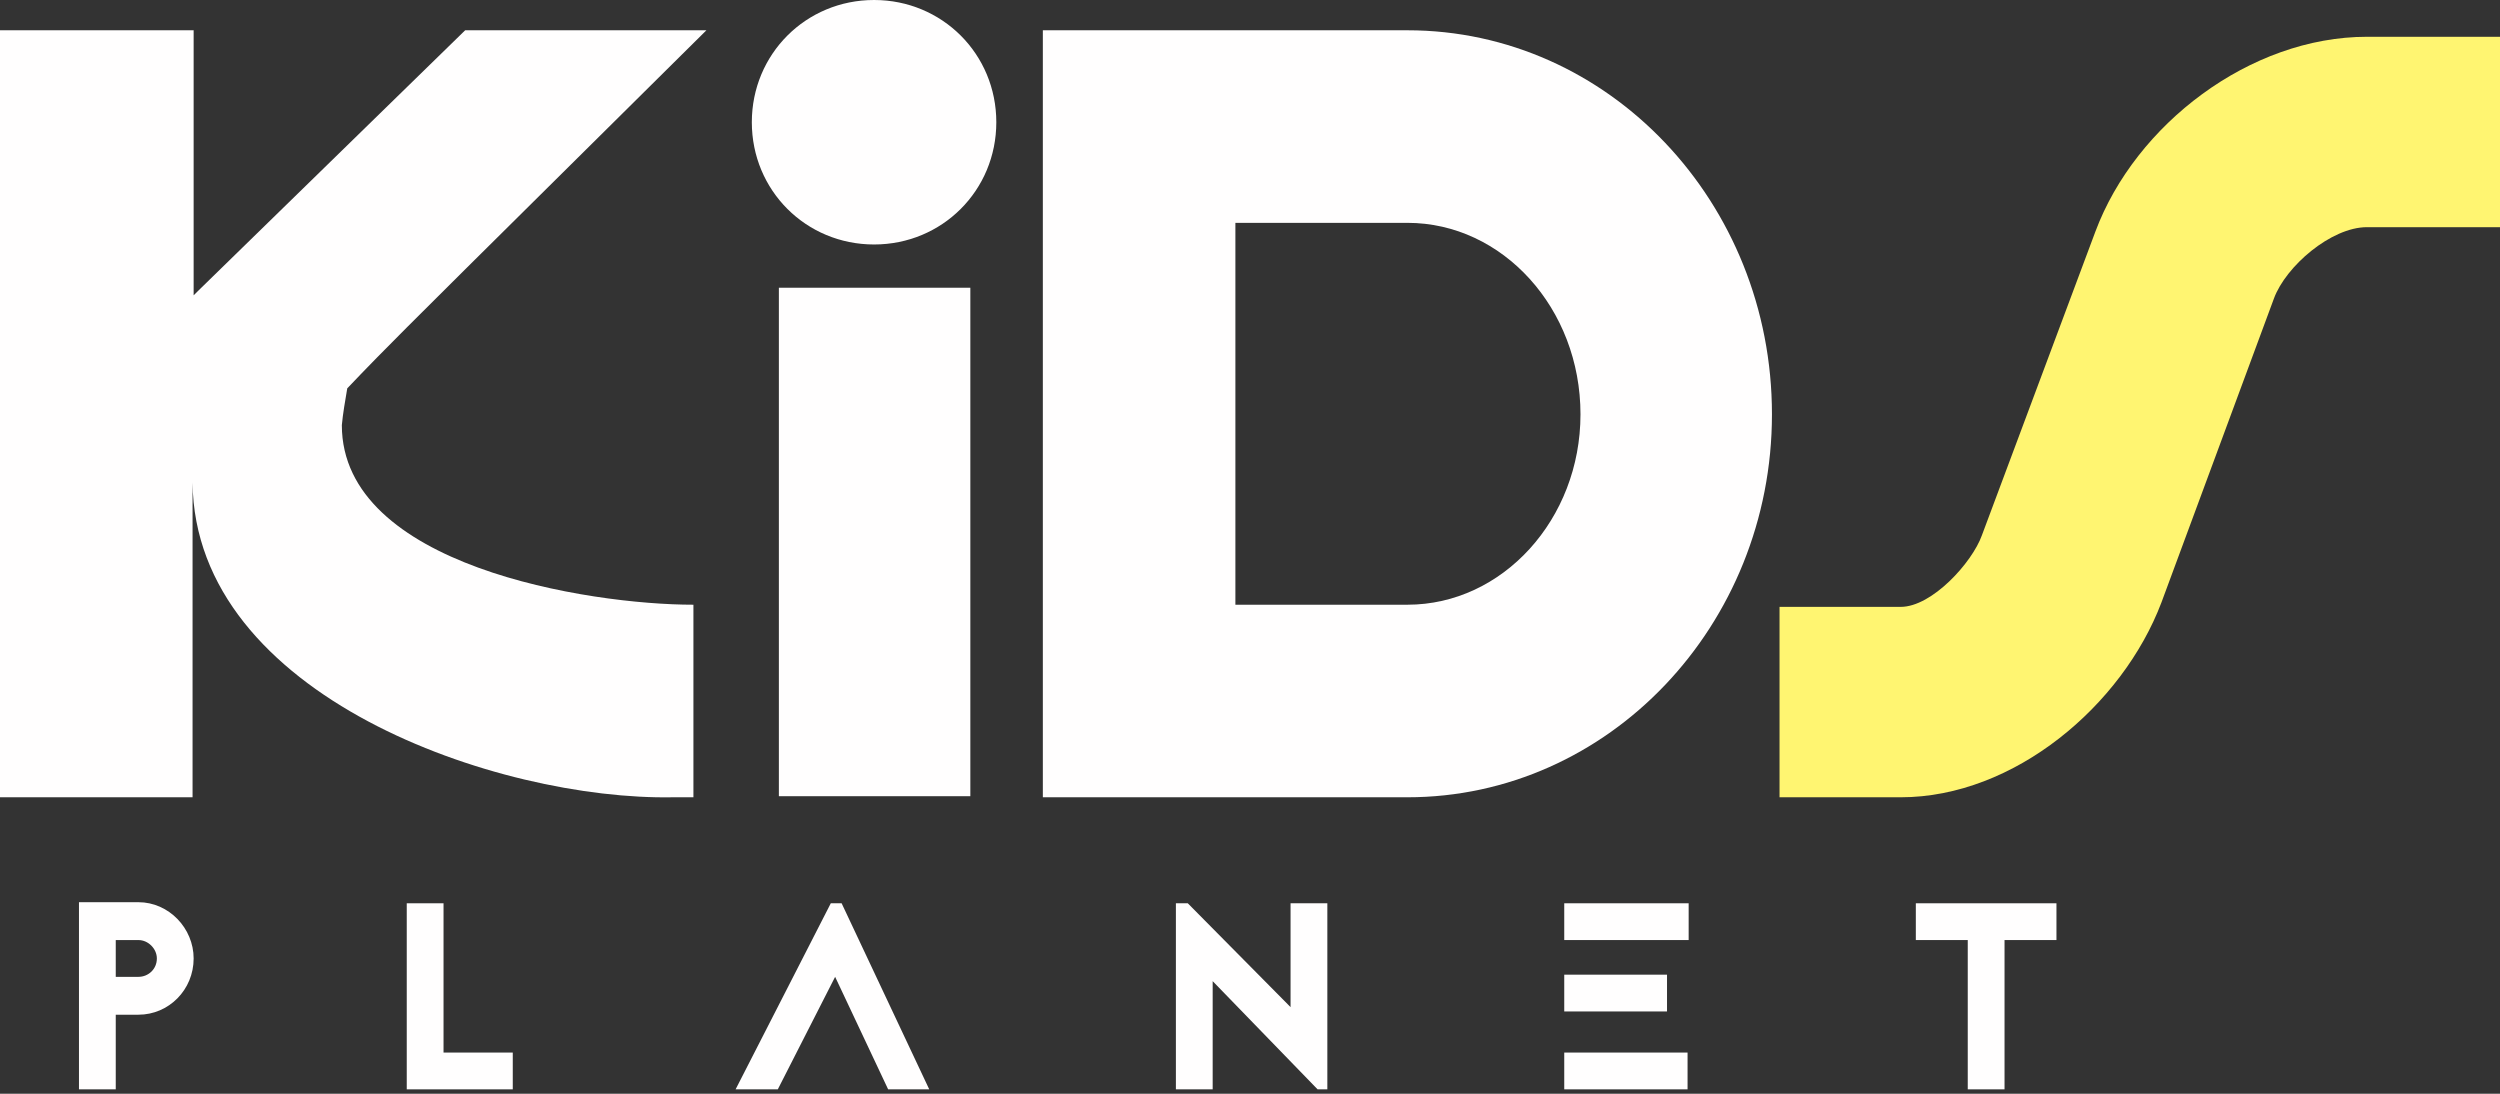
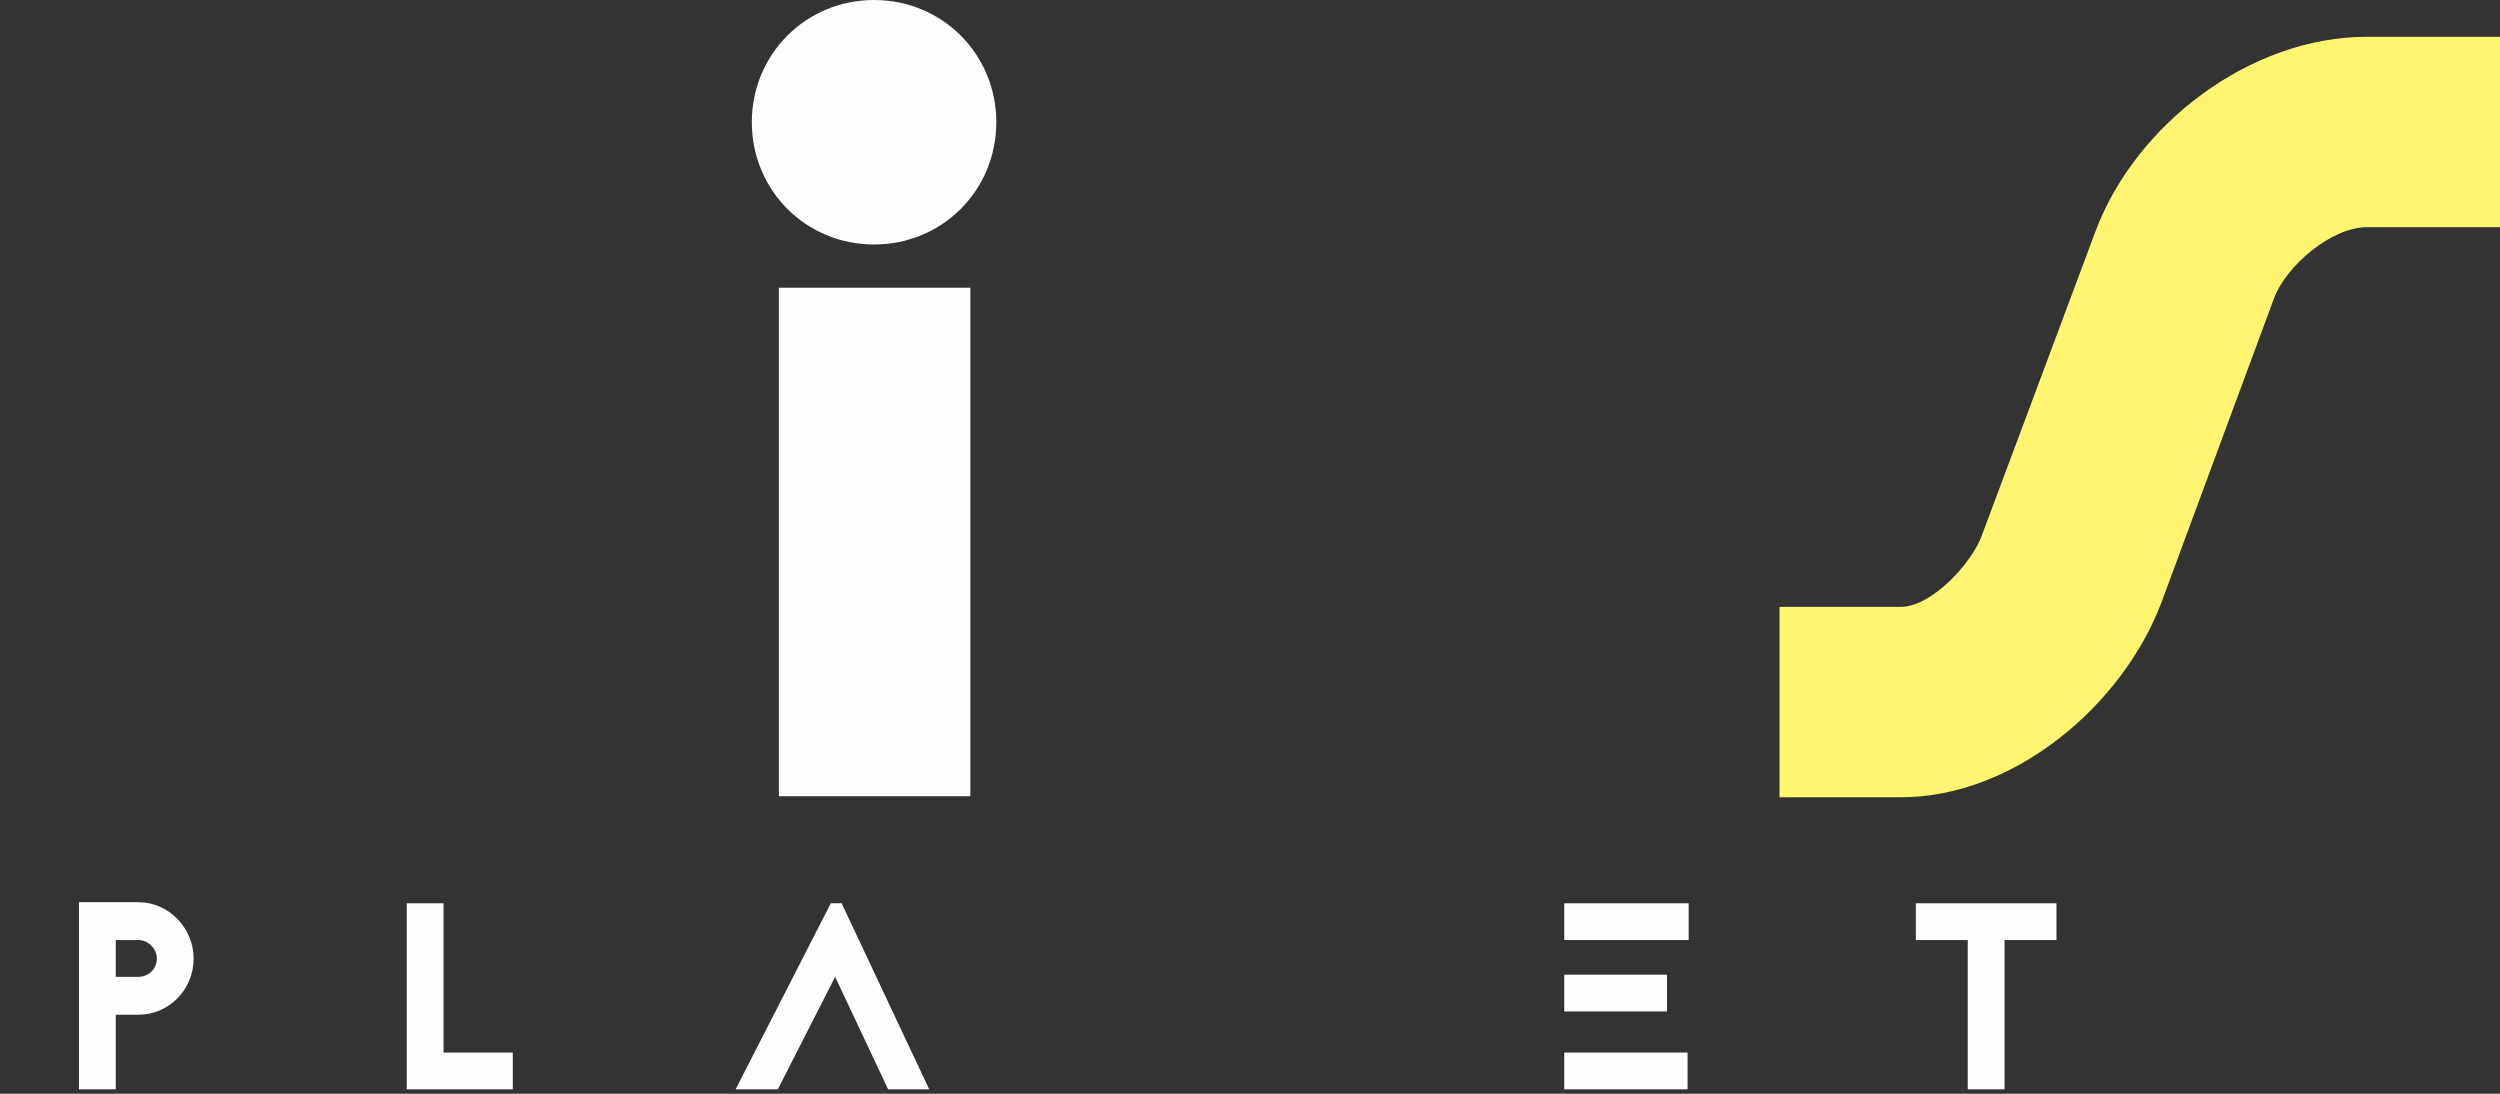
<svg xmlns="http://www.w3.org/2000/svg" width="160" height="70" viewBox="0 0 160 70" fill="none">
  <rect x="0" y="0" width="160" height="70" fill="#333333" stroke="none" />
  <path d="M5.054 57.81V69.718H7.408V64.941H8.862C10.8 64.941 12.393 63.349 12.393 61.341C12.393 59.402 10.8 57.741 8.862 57.741H5.054V57.81ZM7.408 62.587V60.164H8.862C9.485 60.164 10.039 60.718 10.039 61.341C10.039 62.033 9.485 62.518 8.862 62.518H7.408V62.587Z" fill="#FFFEFE" />
  <path d="M28.386 57.81H26.032V69.718H32.817V67.364H28.386V57.81Z" fill="#FFFEFE" />
  <path d="M53.171 57.81L47.079 69.718H49.779L53.448 62.517L56.841 69.718H59.471L53.864 57.81H53.171Z" fill="#FFFEFE" />
-   <path d="M84.326 69.718L77.611 62.794V69.718H75.257V57.81H76.018L82.596 64.456V57.81H84.95V69.718H84.326Z" fill="#FFFEFE" />
  <path d="M108.074 57.81H100.112V60.163H108.074V57.81ZM100.112 64.733H106.689V62.379H100.112V64.733ZM100.112 69.718H108.004V67.364H100.112V69.718Z" fill="#FFFEFE" />
  <path d="M122.613 57.81V60.163H125.936V69.718H128.29V60.163H131.613V57.81H122.613Z" fill="#FFFEFE" />
-   <path d="M22.224 24.855C24.717 22.224 27.348 19.662 29.909 17.101L45.21 1.938H29.771L12.67 18.624L12.393 18.901V1.938H0V51.026H12.324V30.878C12.462 44.587 31.917 51.233 43.064 51.026H44.379V38.702C37.663 38.702 21.878 36.209 21.878 27.209C21.947 26.447 22.086 25.686 22.224 24.855Z" fill="#FFFEFE" />
  <path d="M63.764 7.823C63.764 3.462 60.302 0 55.941 0C51.579 0 48.117 3.462 48.117 7.823C48.117 12.185 51.579 15.647 55.941 15.647C60.302 15.647 63.764 12.185 63.764 7.823ZM62.102 50.956V18.416H49.848V50.956H62.102Z" fill="#FFFEFE" />
-   <path d="M66.742 1.938V51.026H90.074C102.951 51.026 113.405 40.017 113.405 26.517C113.405 12.947 102.951 1.938 90.074 1.938H66.742ZM79.065 38.702V14.262H90.074C96.166 14.262 101.151 19.732 101.151 26.517C101.151 33.232 96.166 38.702 90.074 38.702H79.065Z" fill="#FFFEFE" />
  <path d="M113.89 38.84V51.026H121.644C128.914 51.026 135.837 45.141 138.33 38.563L145.53 19.109C146.292 17.032 149.2 14.539 151.484 14.539H160V2.354H151.484C144.007 2.354 136.668 7.962 134.107 14.816L126.837 34.271C126.214 36.002 123.652 38.84 121.644 38.84H113.89Z" fill="#FFF571" />
</svg>